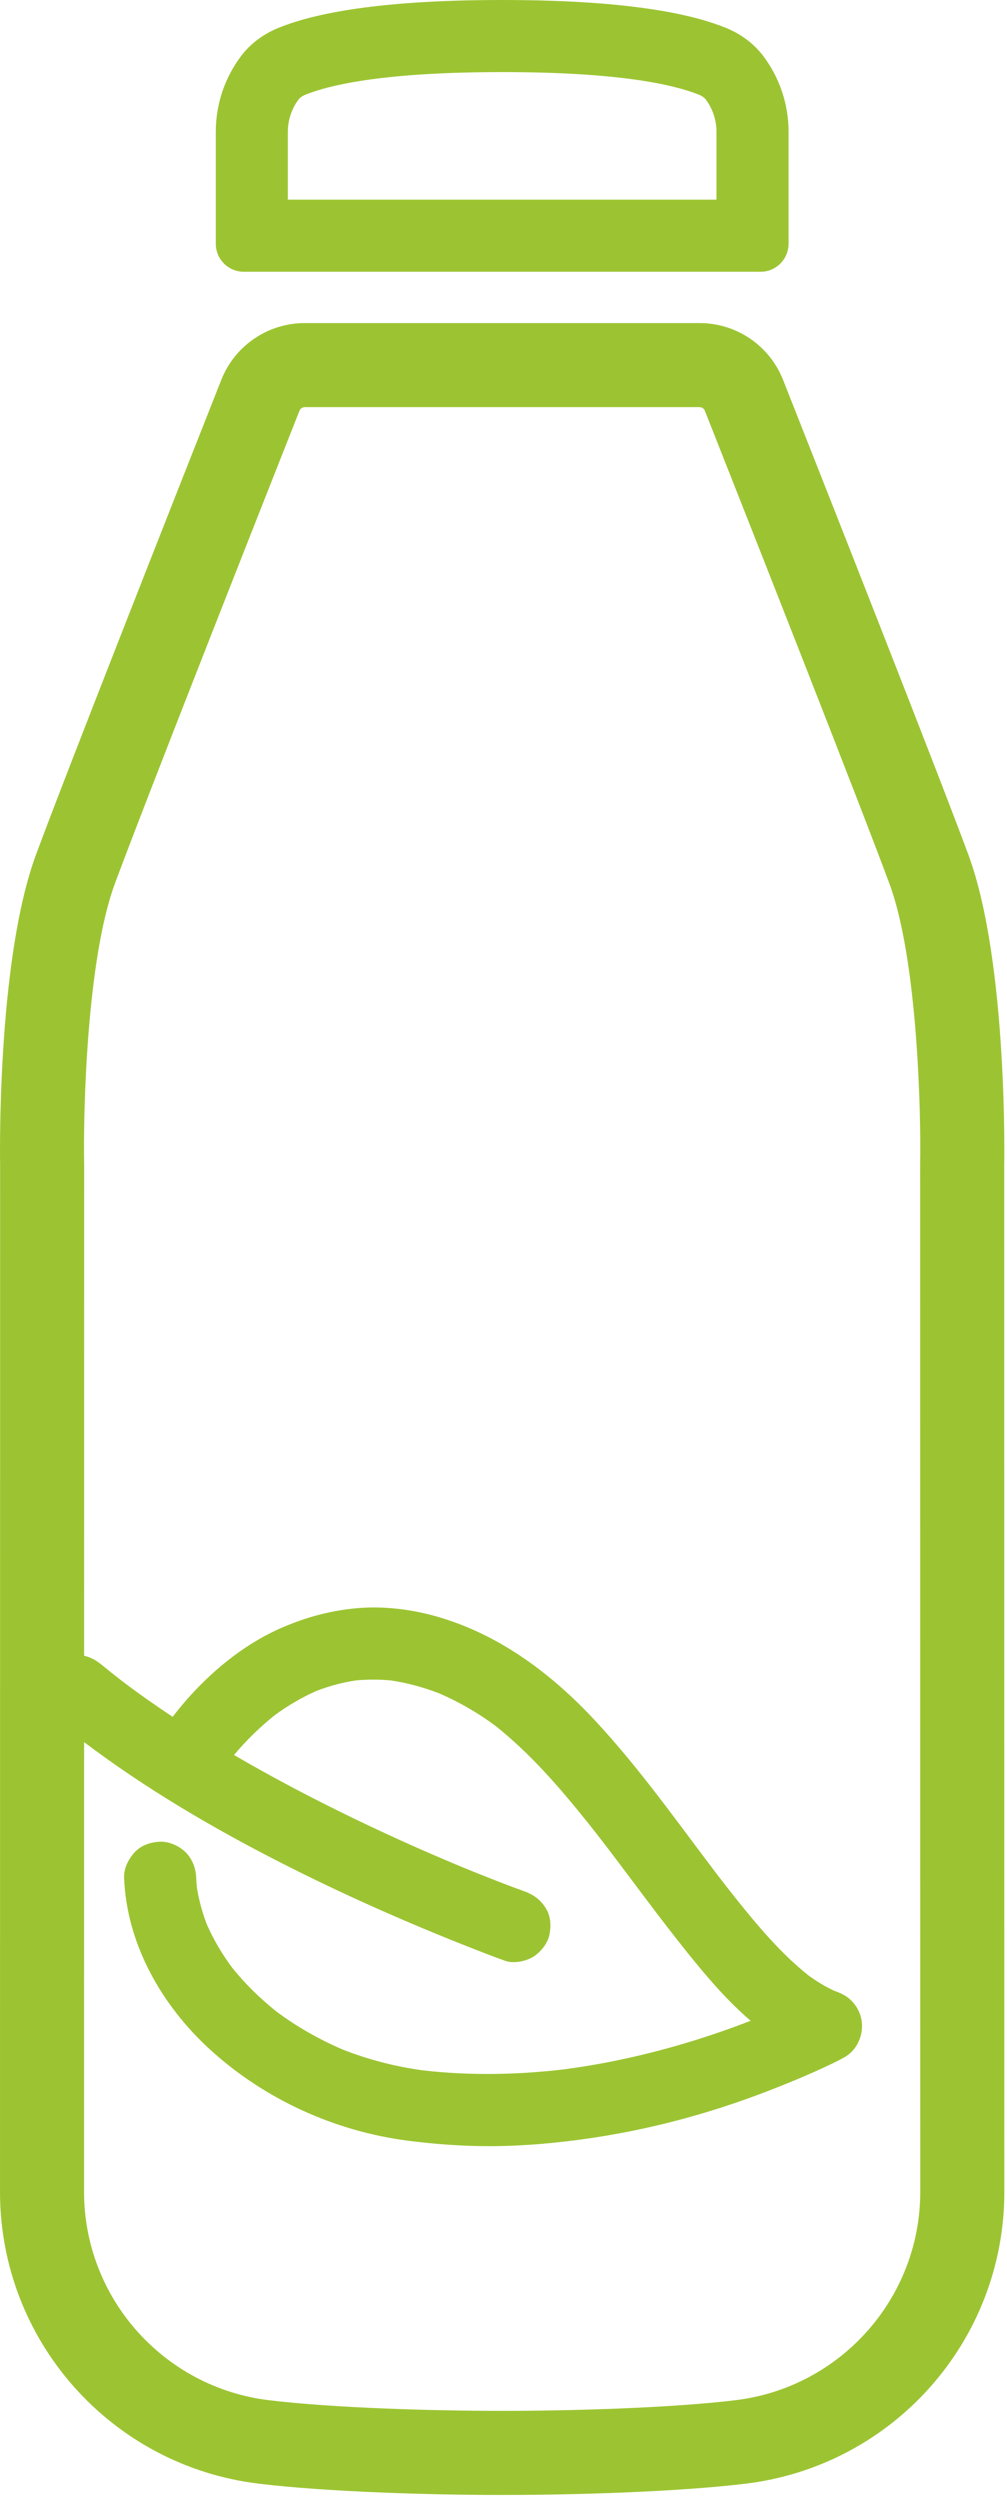
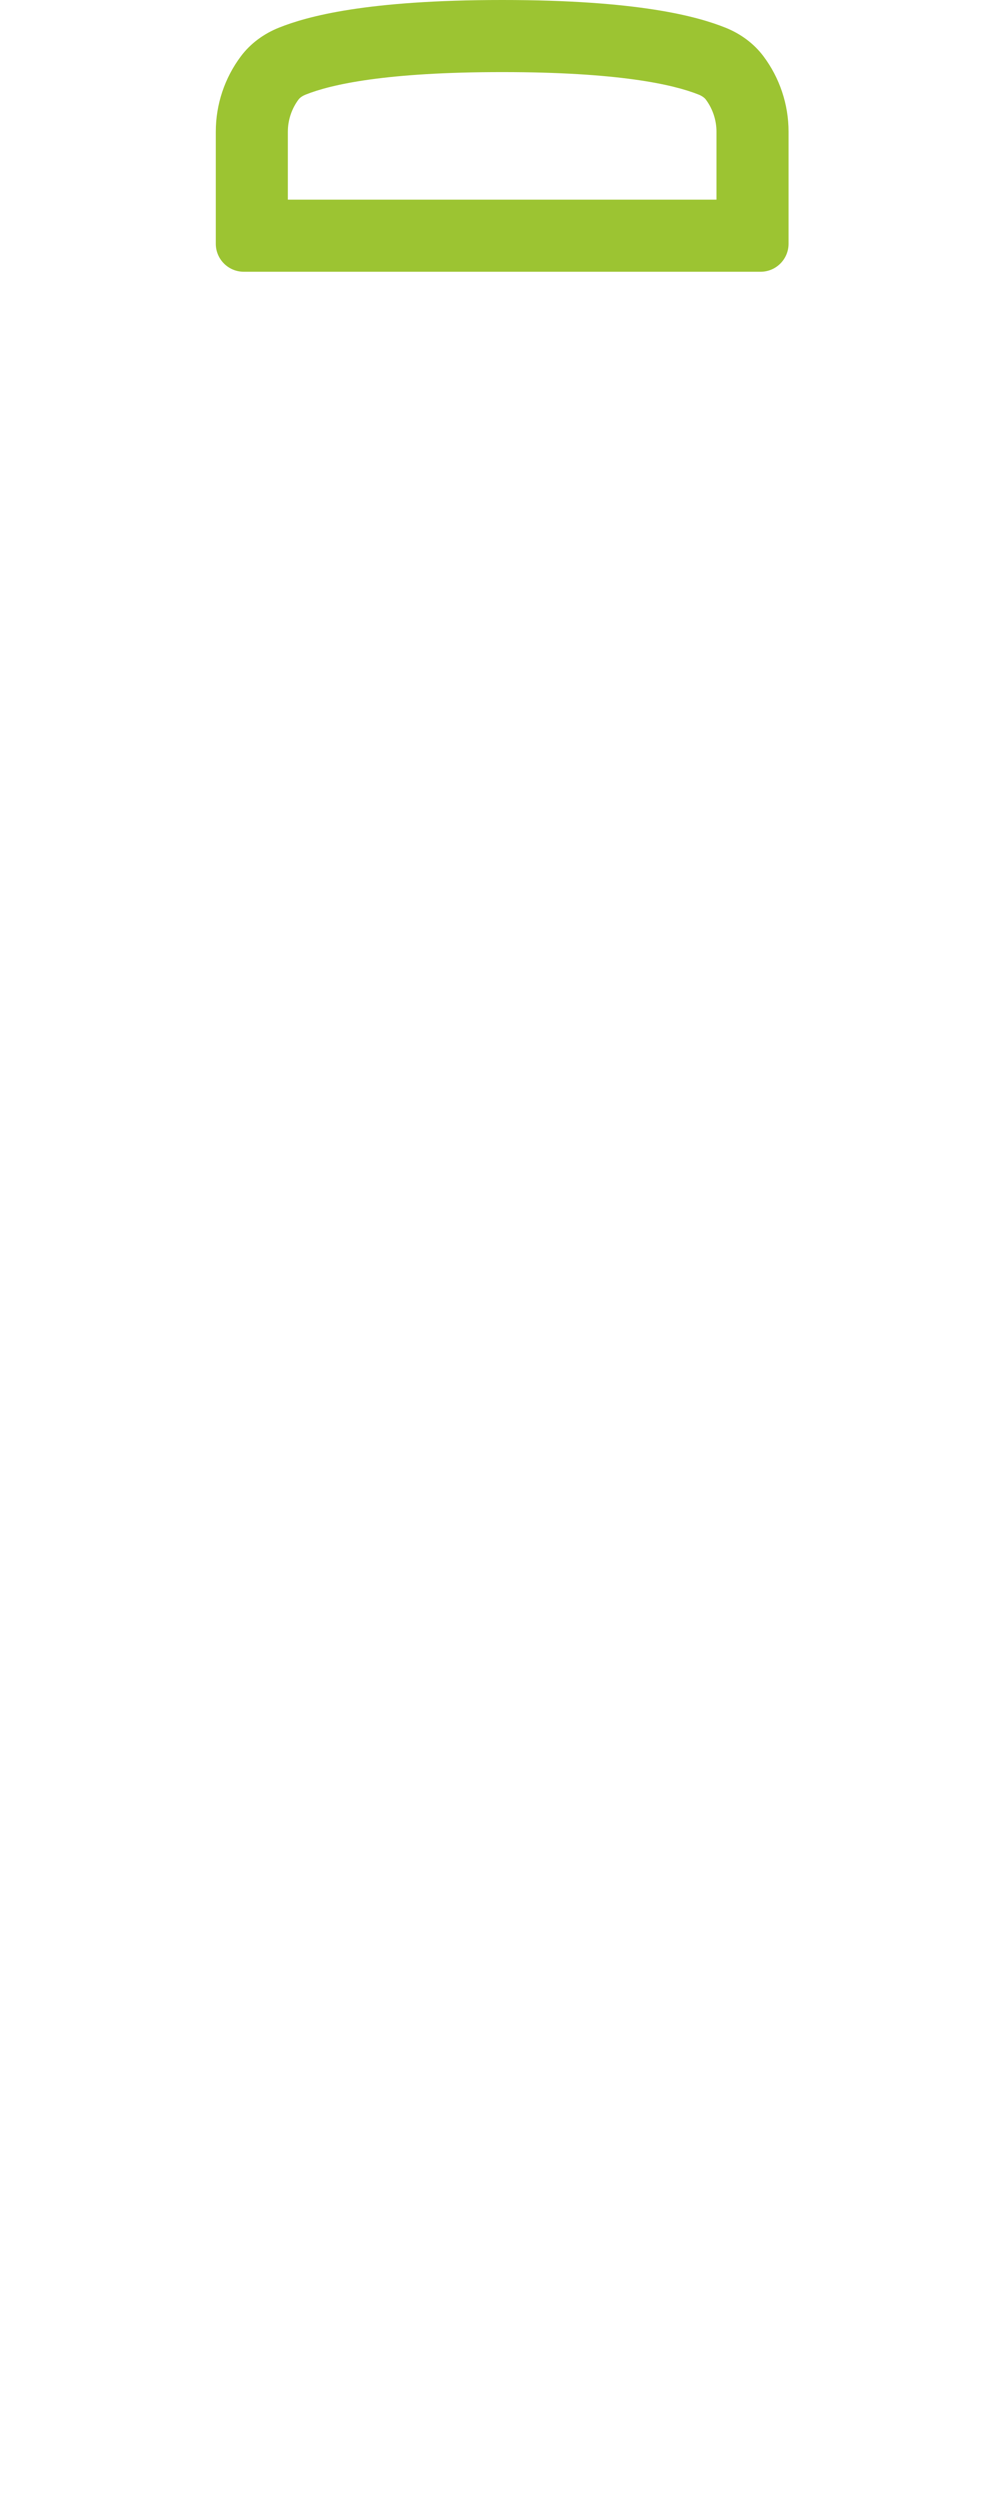
<svg xmlns="http://www.w3.org/2000/svg" version="1.1" id="Calque_1" x="0px" y="0px" width="108px" height="268px" viewBox="-419.5 414.5 108 268" enable-background="new -419.5 414.5 108 268" xml:space="preserve">
  <g>
    <path fill="#9CC432" d="M-393.355,443.634h55.426c1.657,0,3.001-1.344,3.001-3.002v-12.015c0-2.938-0.958-5.77-2.691-8.084   c-1.037-1.384-2.471-2.424-4.076-3.066c-3.04-1.216-9.379-2.967-23.947-2.967s-20.905,1.751-23.946,2.967   c-1.605,0.643-3.04,1.683-4.076,3.066c-1.734,2.314-2.692,5.146-2.692,8.084v12.015   C-396.357,442.29-395.013,443.634-393.355,443.634z M-388.628,428.617c0-1.236,0.408-2.462,1.148-3.451   c0.149-0.198,0.426-0.39,0.761-0.523c2.753-1.102,8.645-2.414,21.075-2.414c12.431,0,18.322,1.313,21.076,2.414   c0.335,0.134,0.612,0.325,0.761,0.523c0.741,0.989,1.149,2.215,1.149,3.451v7.288h-45.971V428.617z" />
-     <path fill="#9CC432" d="M-315.652,506.105c-3.312-8.941-14.815-38.106-19.865-50.883c-1.454-3.676-5.005-6.088-8.958-6.088h-42.334   c-3.954,0-7.504,2.412-8.957,6.088c-5.051,12.776-16.555,41.941-19.866,50.883c-4.284,11.565-3.855,33.411-3.855,33.411   l-0.012,109.969c0,15.951,11.922,29.368,27.758,31.28c7.144,0.863,18.056,1.207,25.889,1.207h0.209h0h0.21   c7.833,0,18.747-0.344,25.89-1.207c15.836-1.912,27.757-15.329,27.757-31.28l-0.012-109.969   C-311.798,539.517-311.369,517.671-315.652,506.105z M-320.803,649.485c0,11.364-8.521,20.964-19.821,22.329   c-6.978,0.843-17.725,1.142-24.809,1.142l-0.218-0.001l-0.202,0.001c-7.083,0-17.831-0.299-24.809-1.142   c-11.3-1.365-19.822-10.965-19.822-22.328l0.005-48.22c6.586,4.972,13.741,9.176,21.091,12.92   c6.606,3.368,13.397,6.375,20.298,9.094c1.257,0.492,2.514,0.984,3.785,1.435c0.868,0.308,2.111,0.062,2.89-0.375   c0.833-0.479,1.619-1.429,1.831-2.378c0.205-0.957,0.164-2.036-0.376-2.89c-0.587-0.943-1.359-1.483-2.391-1.846   c-1.236-0.443-2.459-0.915-3.683-1.4c-0.738-0.287-1.476-0.587-2.207-0.881c0.307,0.13,0.622,0.253,0.929,0.383   c-4.468-1.817-8.882-3.771-13.22-5.869c-4.372-2.113-8.679-4.368-12.873-6.817c1.322-1.565,2.788-3.003,4.391-4.278   c1.396-1.021,2.89-1.9,4.477-2.6c1.347-0.514,2.739-0.891,4.162-1.109c1.27-0.121,2.545-0.123,3.812-0.002   c1.774,0.263,3.505,0.742,5.18,1.39c2.123,0.918,4.133,2.075,5.989,3.454c3.737,2.96,6.892,6.606,9.868,10.318   c0.76,0.947,1.505,1.909,2.245,2.876c2.844,3.739,5.604,7.535,8.55,11.198c2.061,2.562,4.23,5.106,6.736,7.247   c-4.717,1.83-9.59,3.286-14.546,4.292c-1.828,0.376-3.675,0.681-5.522,0.923c-4.997,0.588-10.06,0.675-15.062,0.104   c-2.953-0.399-5.843-1.144-8.611-2.229c-2.504-1.075-4.886-2.425-7.075-4.047c-1.788-1.422-3.424-3.022-4.848-4.808   c-1.046-1.43-1.947-2.952-2.662-4.573c-0.483-1.272-0.847-2.589-1.059-3.936c-0.034-0.349-0.062-0.7-0.077-1.057   c-0.041-1.011-0.403-2.002-1.134-2.732c-0.669-0.67-1.77-1.168-2.733-1.134c-0.998,0.041-2.036,0.368-2.732,1.134   c-0.677,0.745-1.169,1.701-1.135,2.732c0.28,7.14,4.045,13.705,9.251,18.447c5.821,5.302,13.323,8.718,21.132,9.735   c3.86,0.499,7.72,0.711,11.608,0.526c3.648-0.164,7.297-0.614,10.897-1.264c5.493-0.998,10.884-2.549,16.083-4.551   c1.975-0.758,3.929-1.564,5.849-2.445c0.771-0.362,1.558-0.711,2.302-1.128c0.034-0.02,0.062-0.034,0.096-0.055   c1.367-0.737,2.084-2.356,1.893-3.846c-0.089-0.69-0.328-1.271-0.751-1.831c-0.547-0.725-1.203-1.121-2.063-1.422   c-0.057-0.02-0.111-0.042-0.168-0.063c-0.97-0.452-1.884-1.02-2.751-1.649c-2.952-2.36-5.43-5.311-7.78-8.249   c-0.683-0.857-1.354-1.724-2.021-2.589c-4.247-5.589-8.301-11.361-13.093-16.5c-4.666-5.008-10.234-9.183-16.882-11.103   c-2.706-0.778-5.616-1.147-8.431-0.929c-2.87,0.232-5.493,0.929-8.137,2.057c-3.73,1.584-7.084,4.229-9.818,7.207   c-0.707,0.768-1.371,1.574-2.008,2.4c-1.83-1.212-3.626-2.475-5.374-3.797c-0.72-0.557-1.436-1.124-2.135-1.698   c-0.612-0.508-1.244-0.893-1.987-1.053l0.006-52.491c0-0.059,0-0.118-0.002-0.178c-0.109-5.602,0.269-21.929,3.295-30.103   c3.299-8.908,14.943-38.423,19.796-50.699c0.093-0.235,0.317-0.387,0.572-0.387h42.334c0.254,0,0.479,0.151,0.572,0.387   c4.854,12.278,16.498,41.798,19.795,50.699c3.016,8.143,3.401,24.493,3.296,30.103c-0.001,0.06-0.002,0.119-0.002,0.178   L-320.803,649.485z" />
  </g>
</svg>